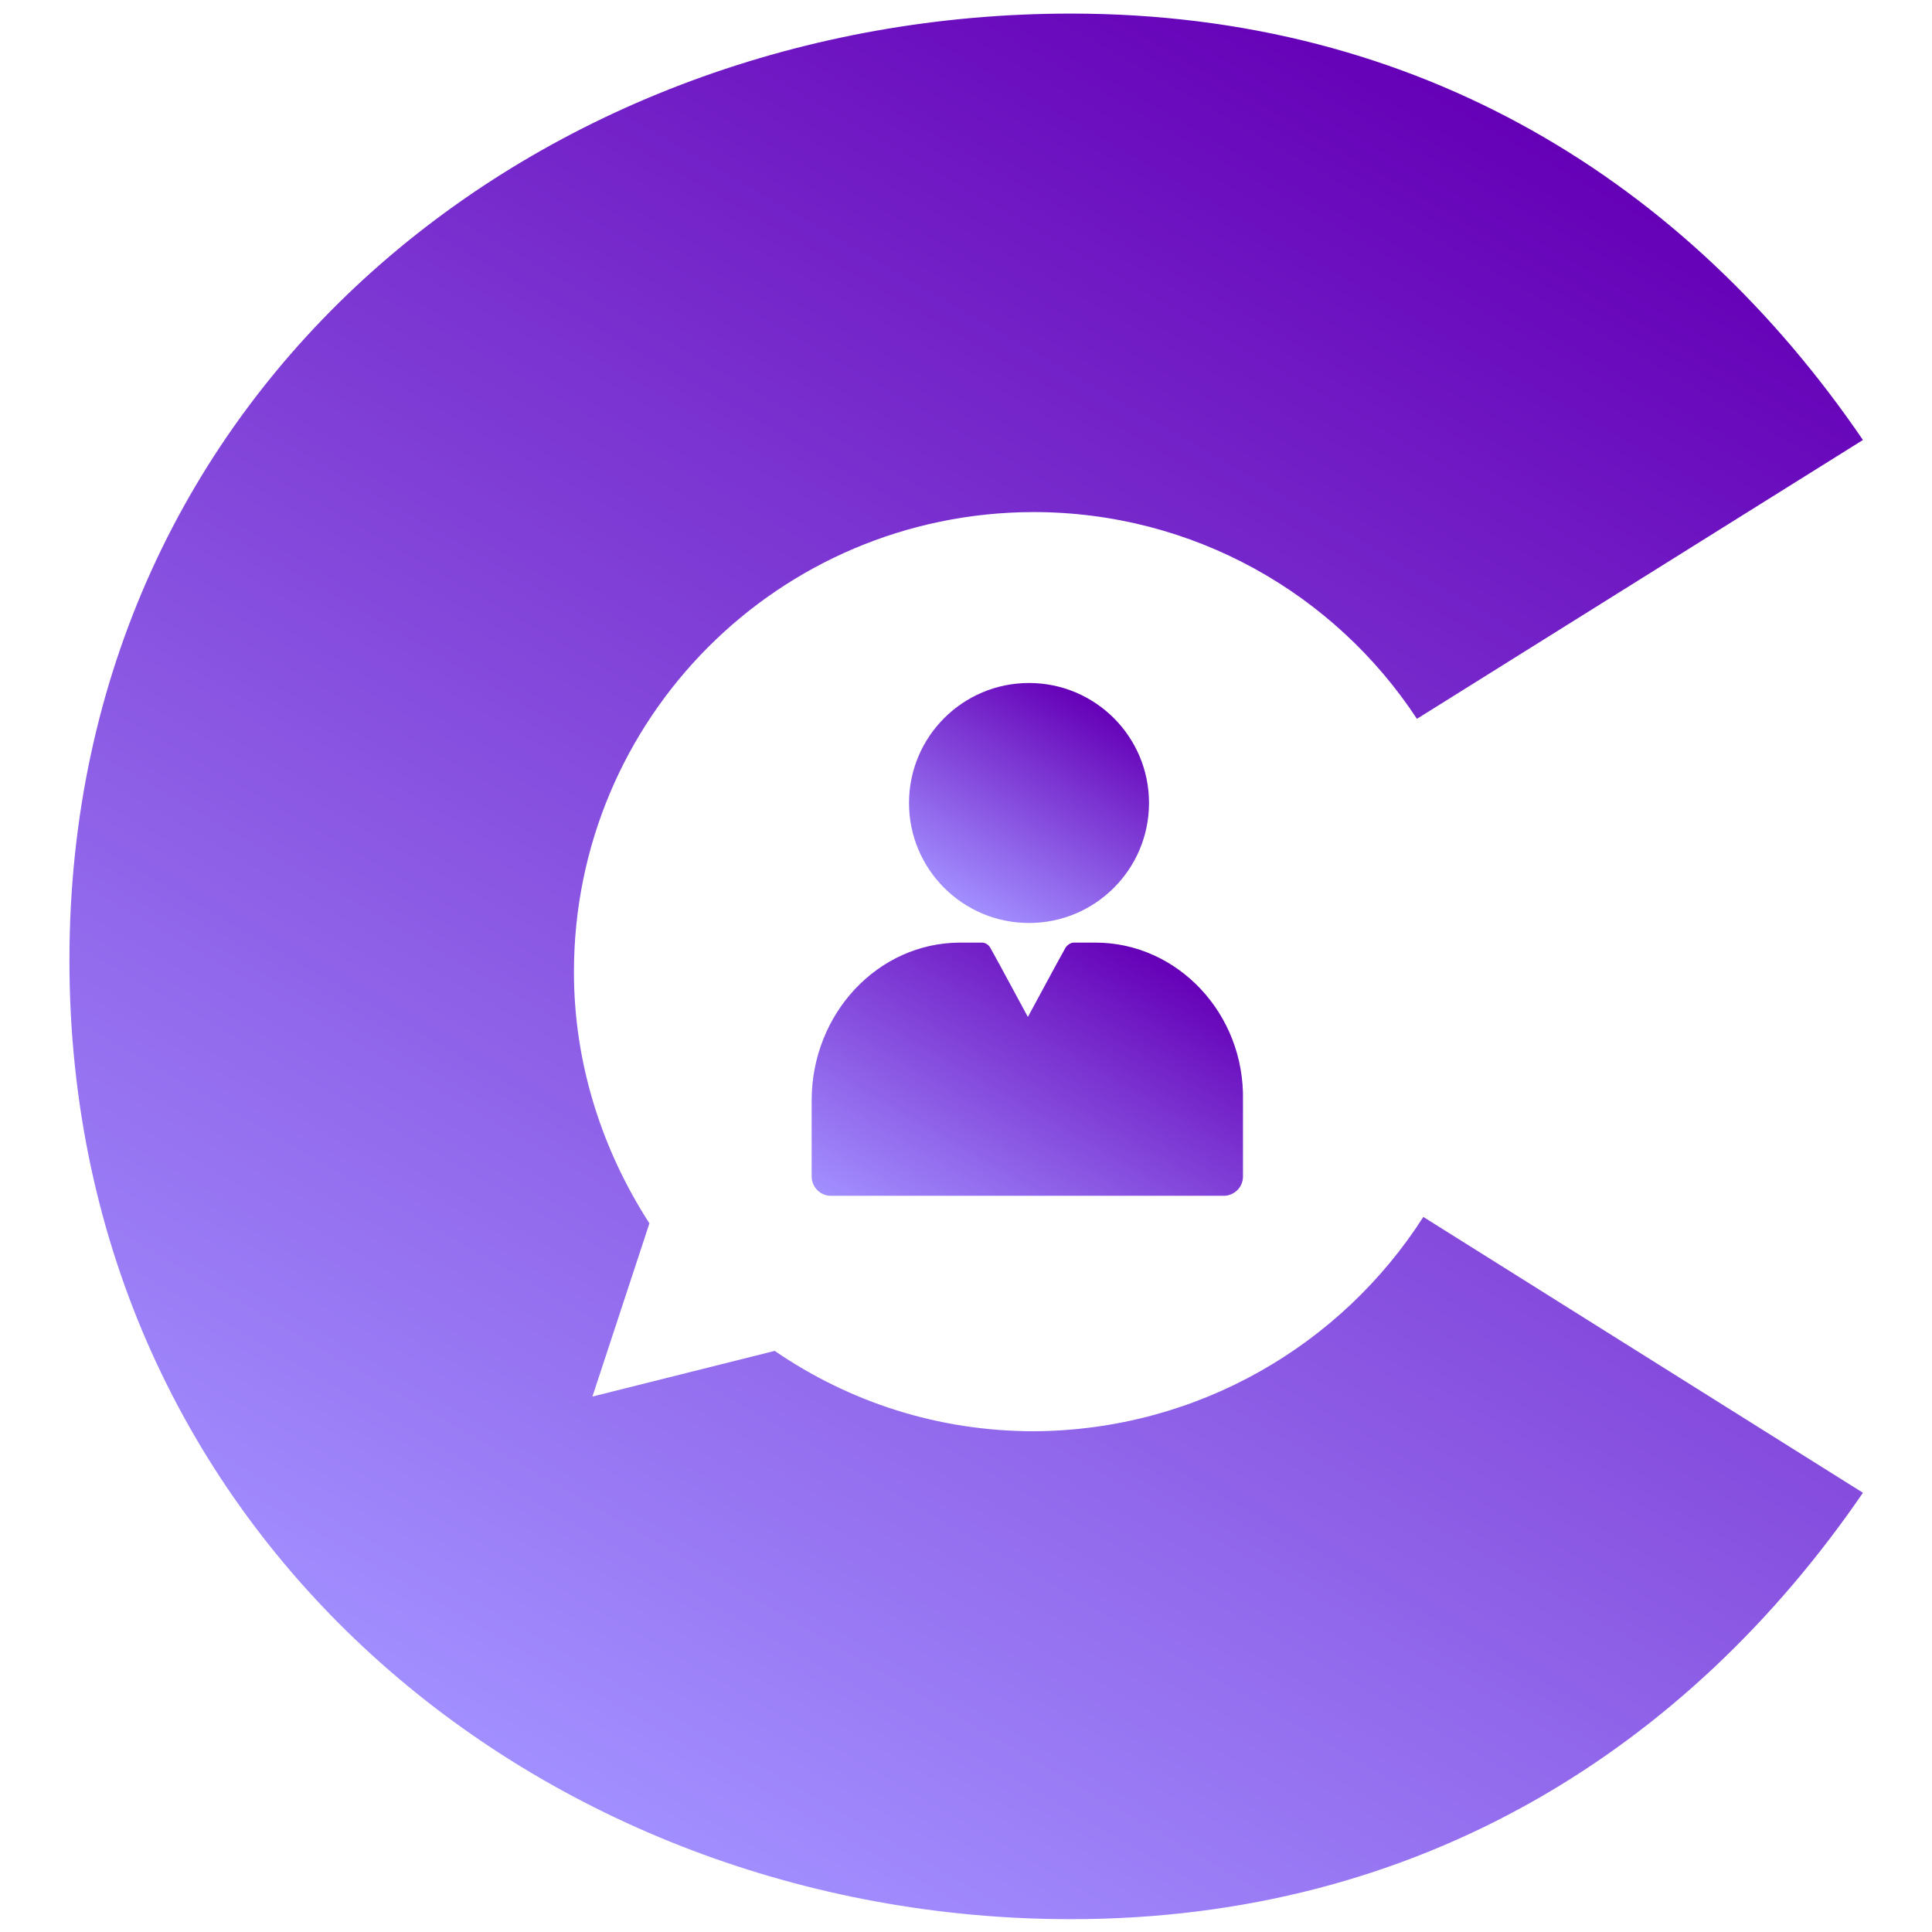
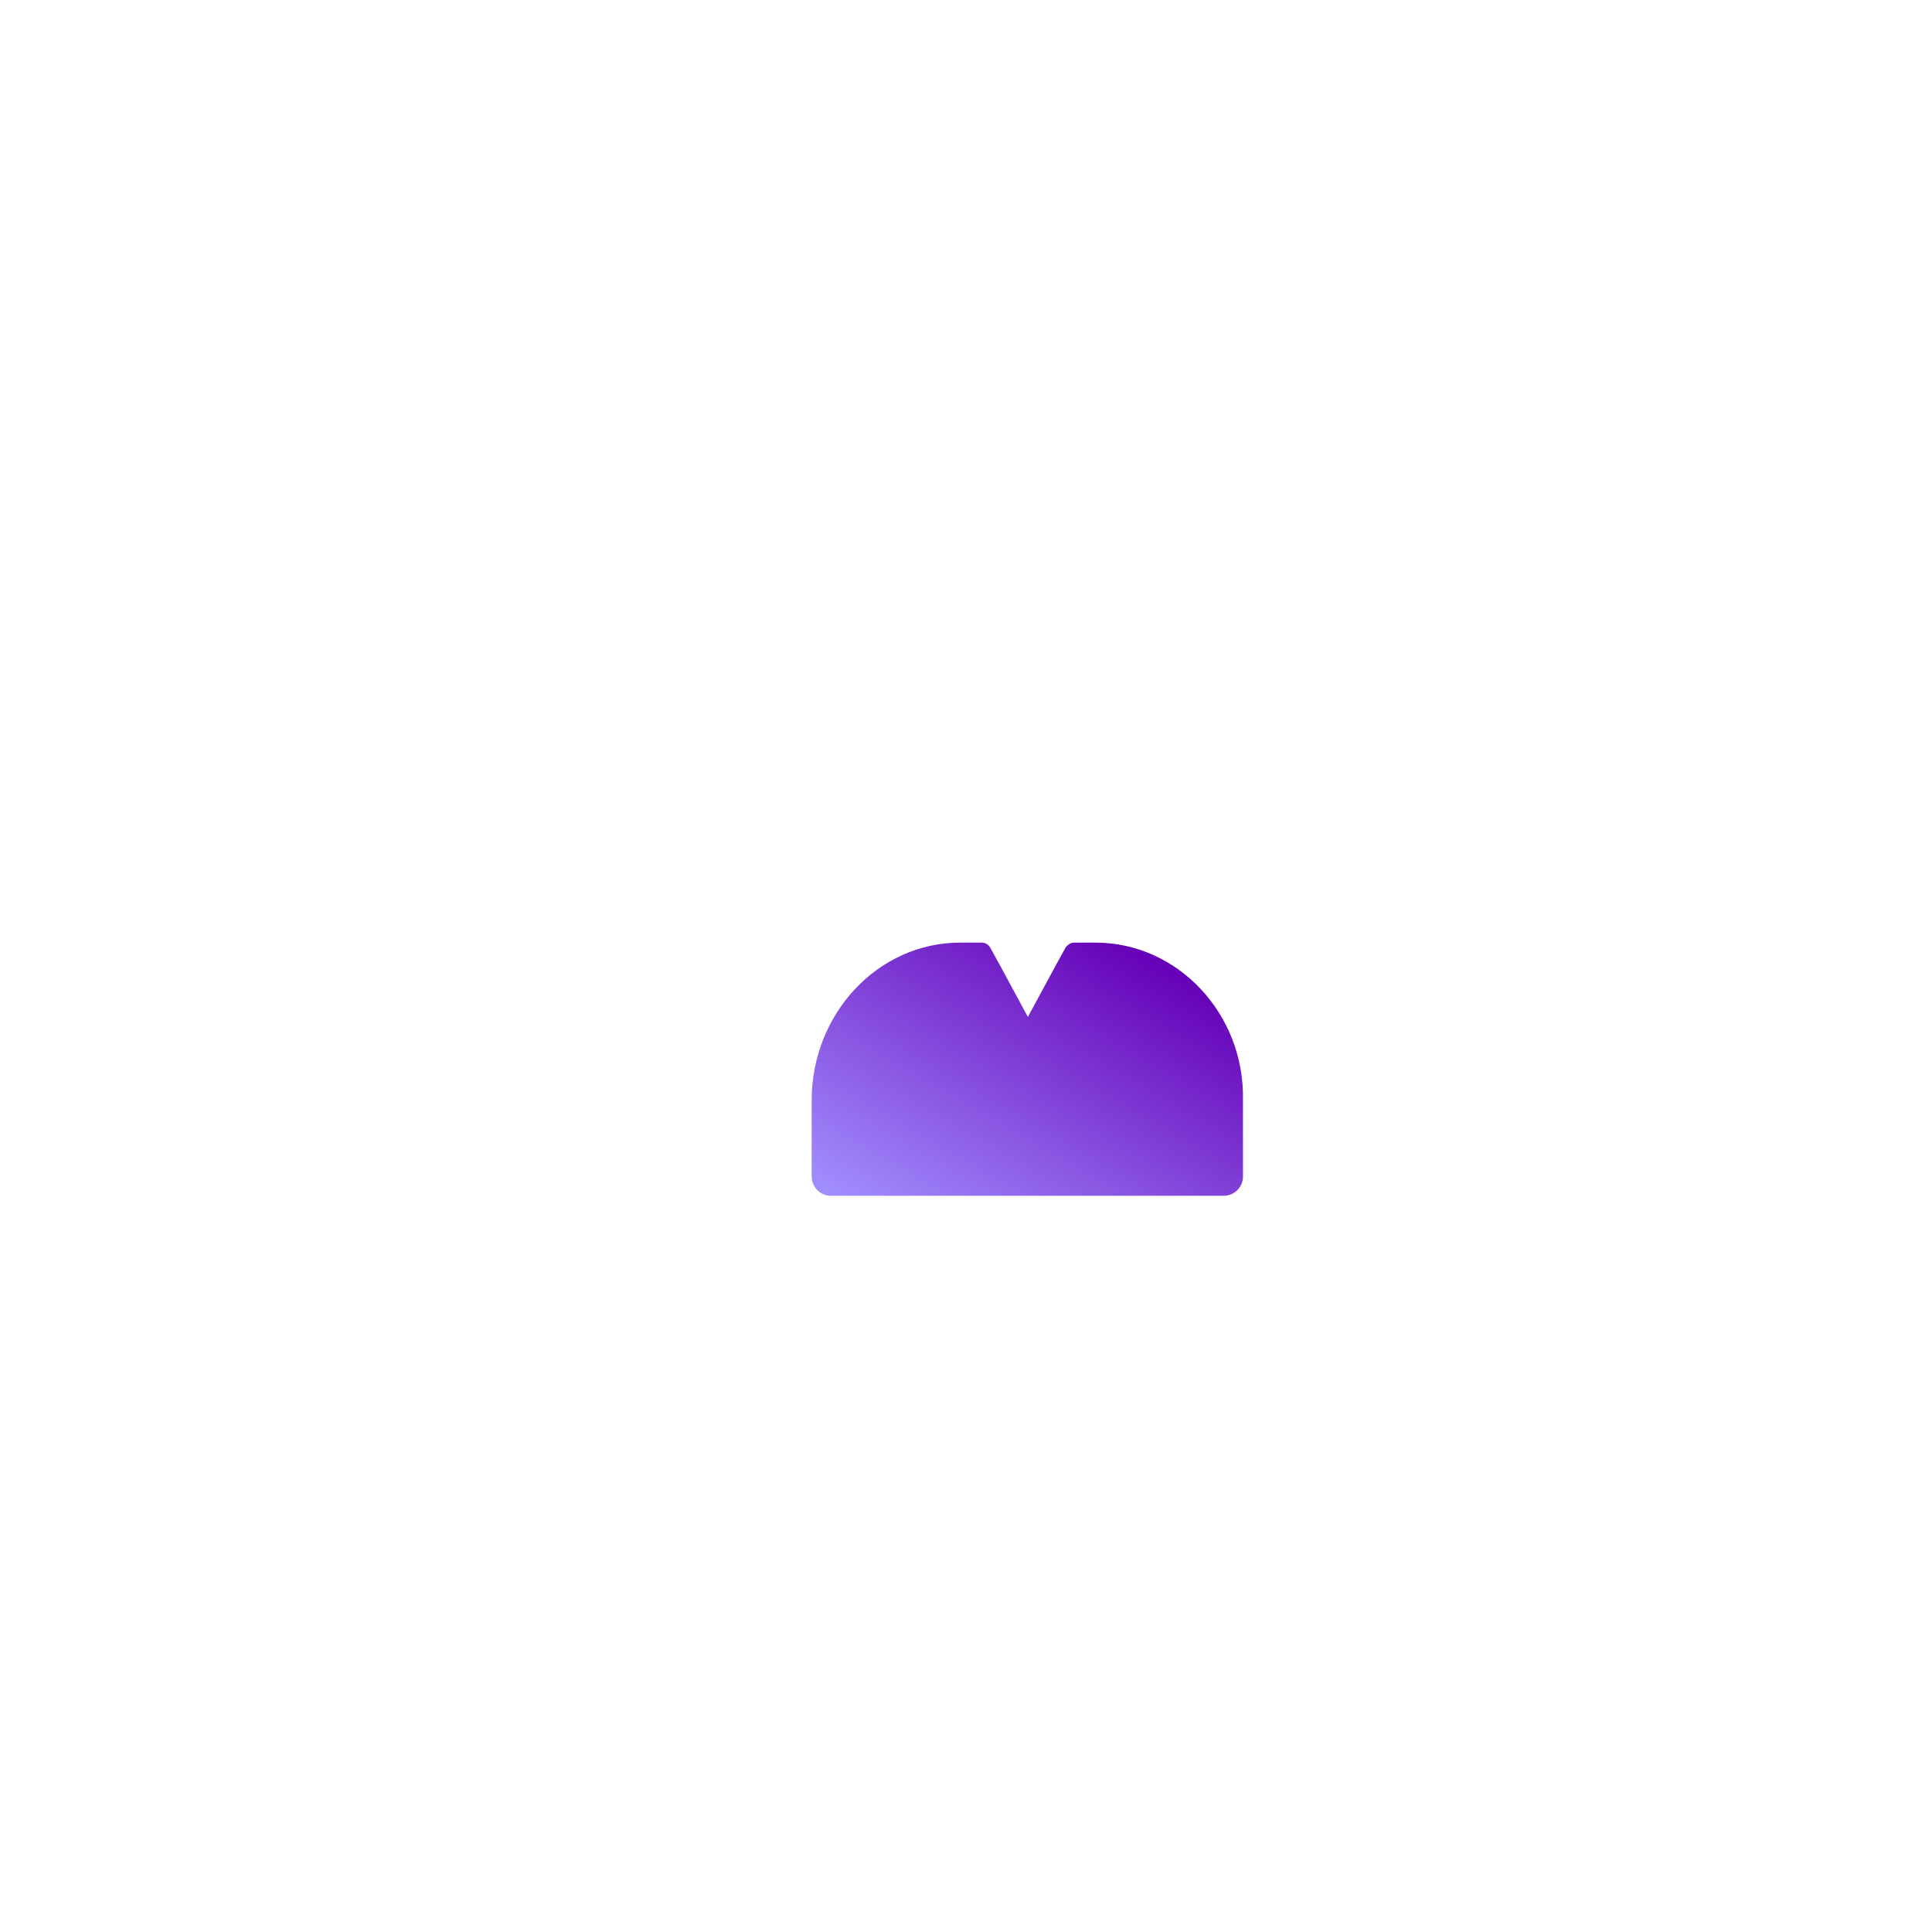
<svg xmlns="http://www.w3.org/2000/svg" version="1.1" id="Warstwa_1" x="0px" y="0px" viewBox="0 0 512 512" style="enable-background:new 0 0 512 512;" xml:space="preserve">
  <style type="text/css"> .st0{fill:url(#SVGID_1_);} .st1{fill:url(#SVGID_00000106841982932697791710000003024046087747941564_);} .st2{fill:url(#SVGID_00000121984238452307231070000013274833006881188744_);} </style>
  <g>
    <linearGradient id="SVGID_1_" gradientUnits="userSpaceOnUse" x1="404.573" y1="478.33" x2="149.797" y2="37.044" gradientTransform="matrix(1 0 0 -1 0 512)">
      <stop offset="0" style="stop-color:#6500B7" />
      <stop offset="1" style="stop-color:#A28FFF" />
    </linearGradient>
-     <path class="st0" d="M274.1,379.3c-25.6,0-49.1-7.8-68.8-21.3L157,370.1l15.1-45.9c-12.4-19.2-20-42.1-20-66.6 c0-67.2,54.2-121.7,121.7-121.9c42.4,0,79.9,21.6,101.7,54.8l118.2-73.9c-46.4-68-117.3-113-209.9-113 c-140,0-265.4,98.7-265.4,250.9s125.4,254.1,265.4,254.1c92.5,0,163.5-45.3,209.9-113l-116.5-73.1 C355.5,356.4,317.5,379,274.1,379.3z" />
    <g>
      <linearGradient id="SVGID_00000117641893997144765430000000183479258285223562_" gradientUnits="userSpaceOnUse" x1="288.644" y1="326.735" x2="256.807" y2="271.59" gradientTransform="matrix(1 0 0 -1 0 512)">
        <stop offset="0" style="stop-color:#6500B7" />
        <stop offset="1" style="stop-color:#A28FFF" />
      </linearGradient>
-       <circle style="fill:url(#SVGID_00000117641893997144765430000000183479258285223562_);" cx="272.7" cy="212.8" r="31.8" />
      <linearGradient id="SVGID_00000179637995520789410390000012991129299388663953_" gradientUnits="userSpaceOnUse" x1="299.662" y1="262.592" x2="250.244" y2="176.997" gradientTransform="matrix(1 0 0 -1 0 512)">
        <stop offset="0" style="stop-color:#6500B7" />
        <stop offset="1" style="stop-color:#A28FFF" />
      </linearGradient>
      <path style="fill:url(#SVGID_00000179637995520789410390000012991129299388663953_);" d="M290.3,249.8h-5.7 c-0.8,0-1.6,0.5-2.2,1.3l-2.7,4.9l-7.3,13.5l-7.3-13.5l-2.7-4.9c-0.5-0.8-1.3-1.3-2.2-1.3h-5.7c-21.9,0-39.4,18.9-39.4,41.8v20.2 c0,2.7,2.2,5.1,5.1,5.1h104.1c2.7,0,5.1-2.2,5.1-5.1v-20.2C329.9,268.7,312.1,249.8,290.3,249.8z" />
    </g>
  </g>
</svg>